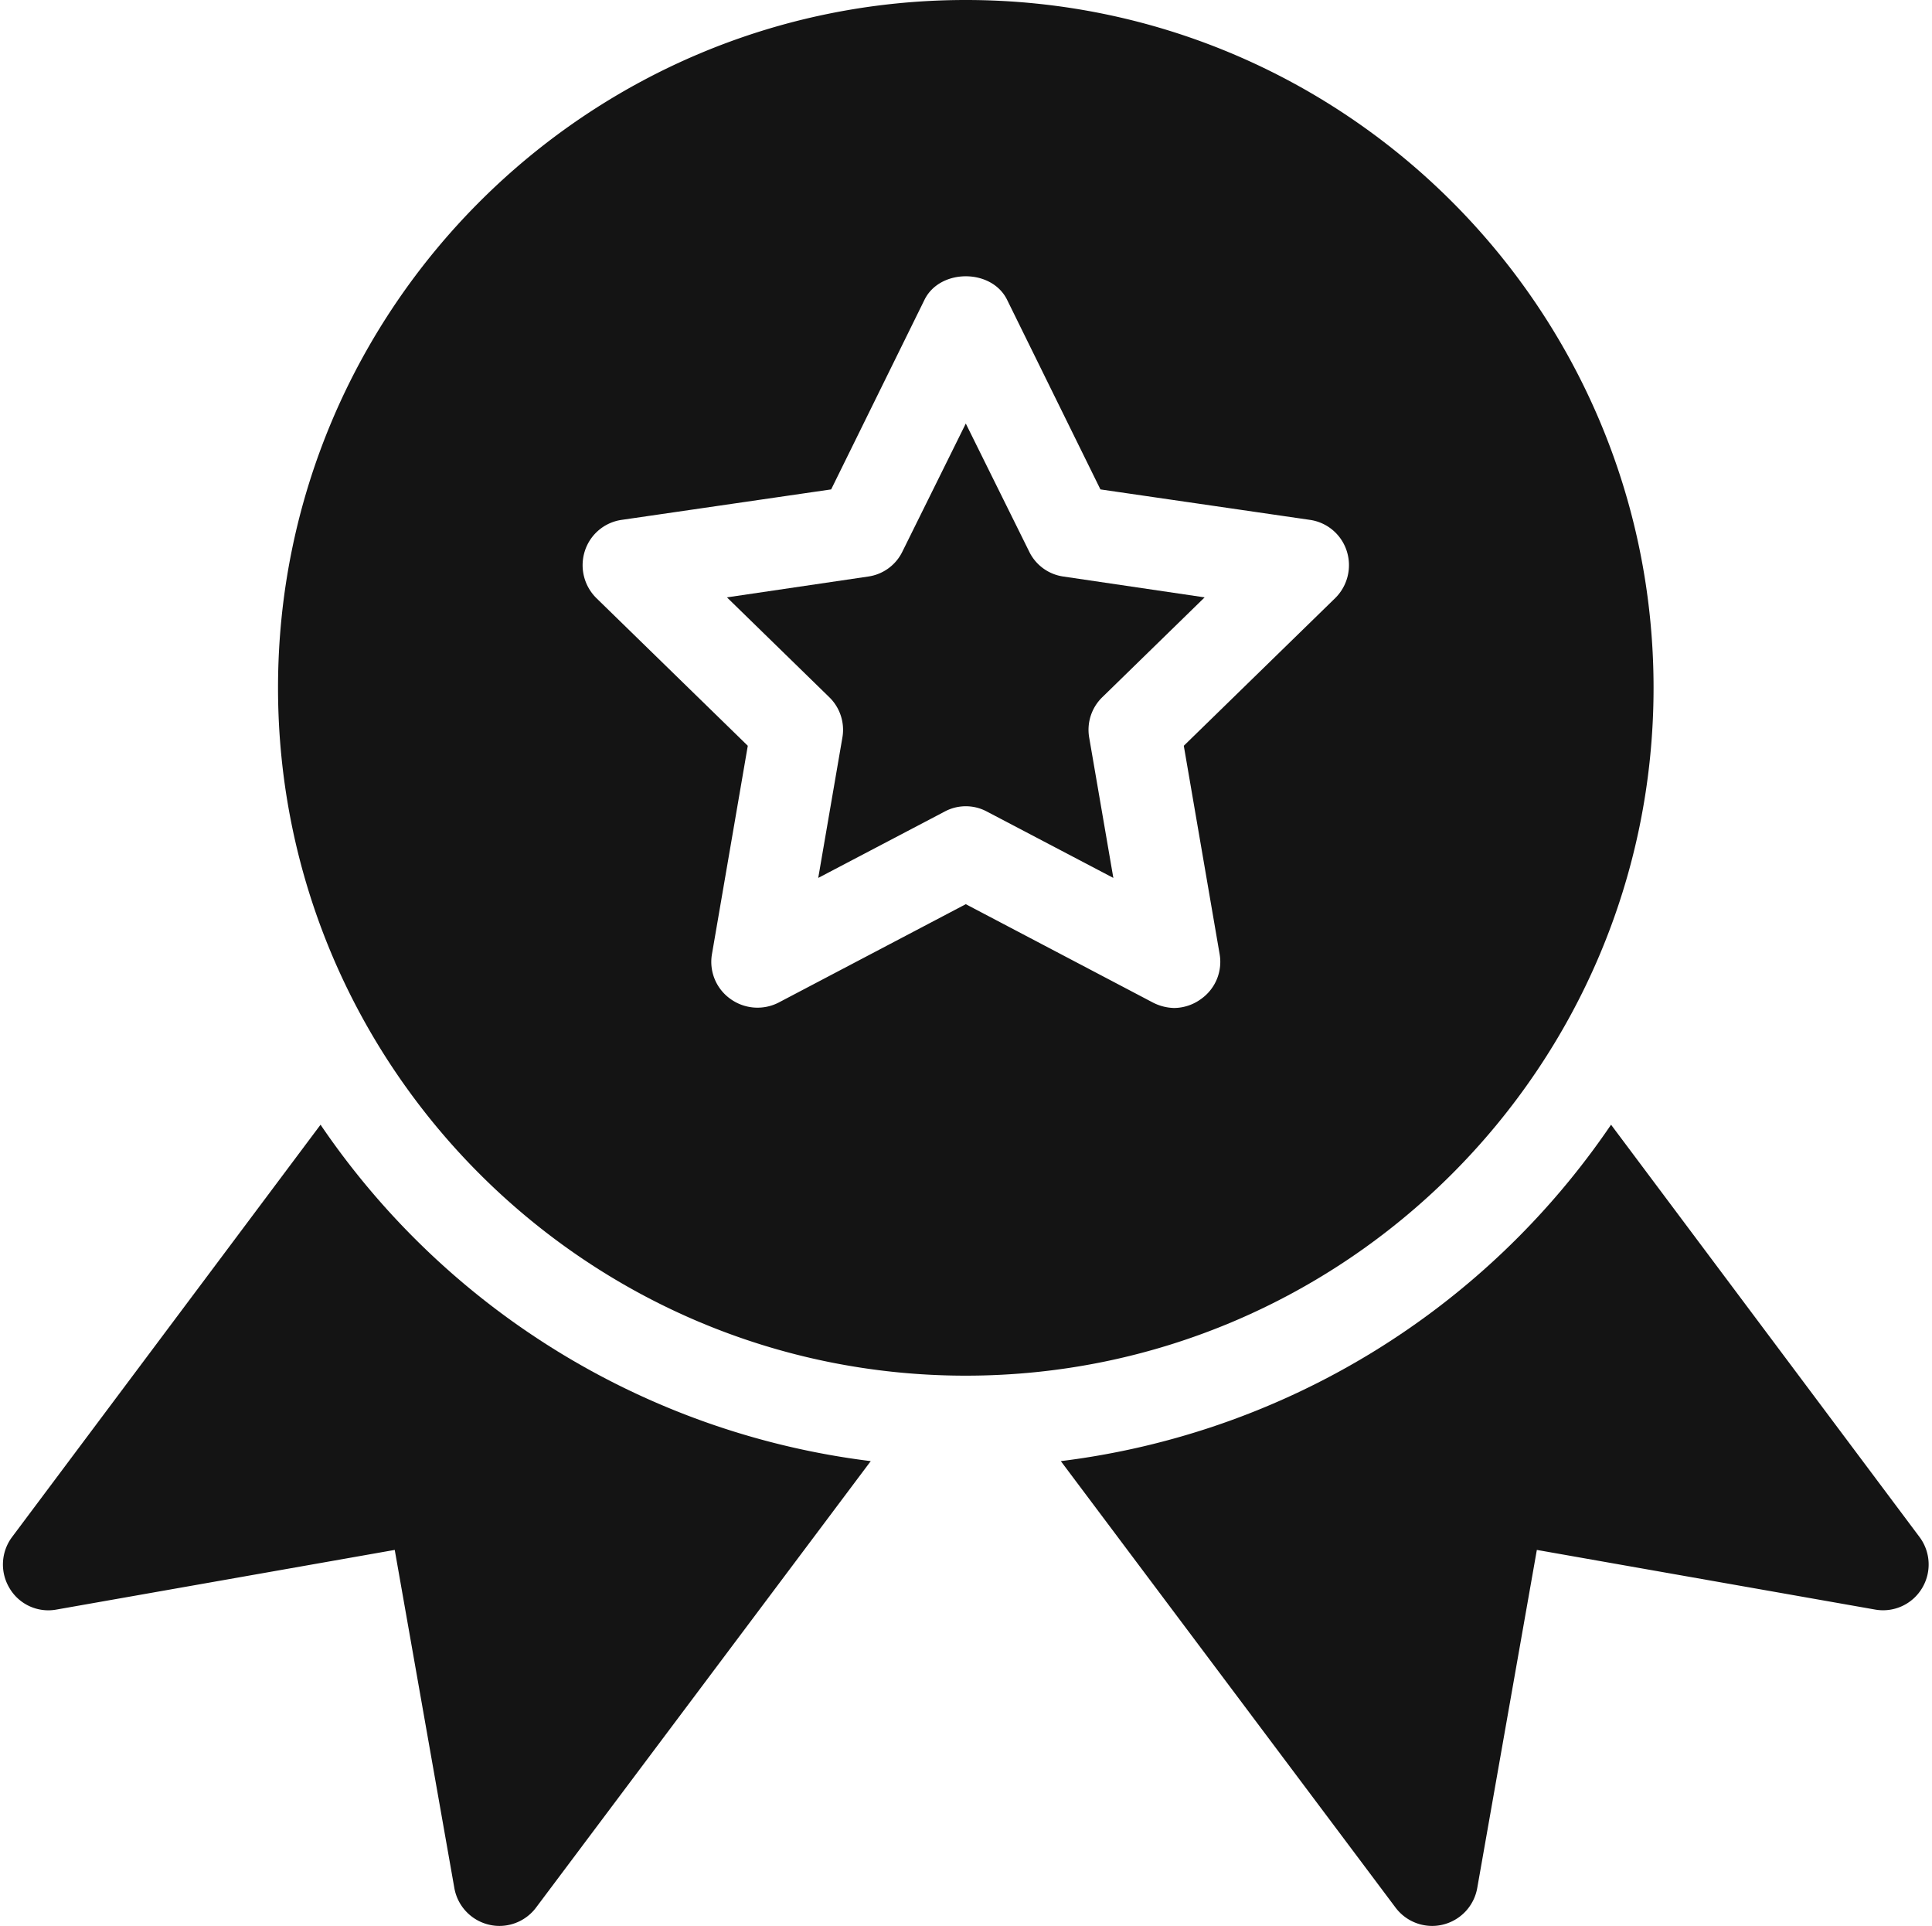
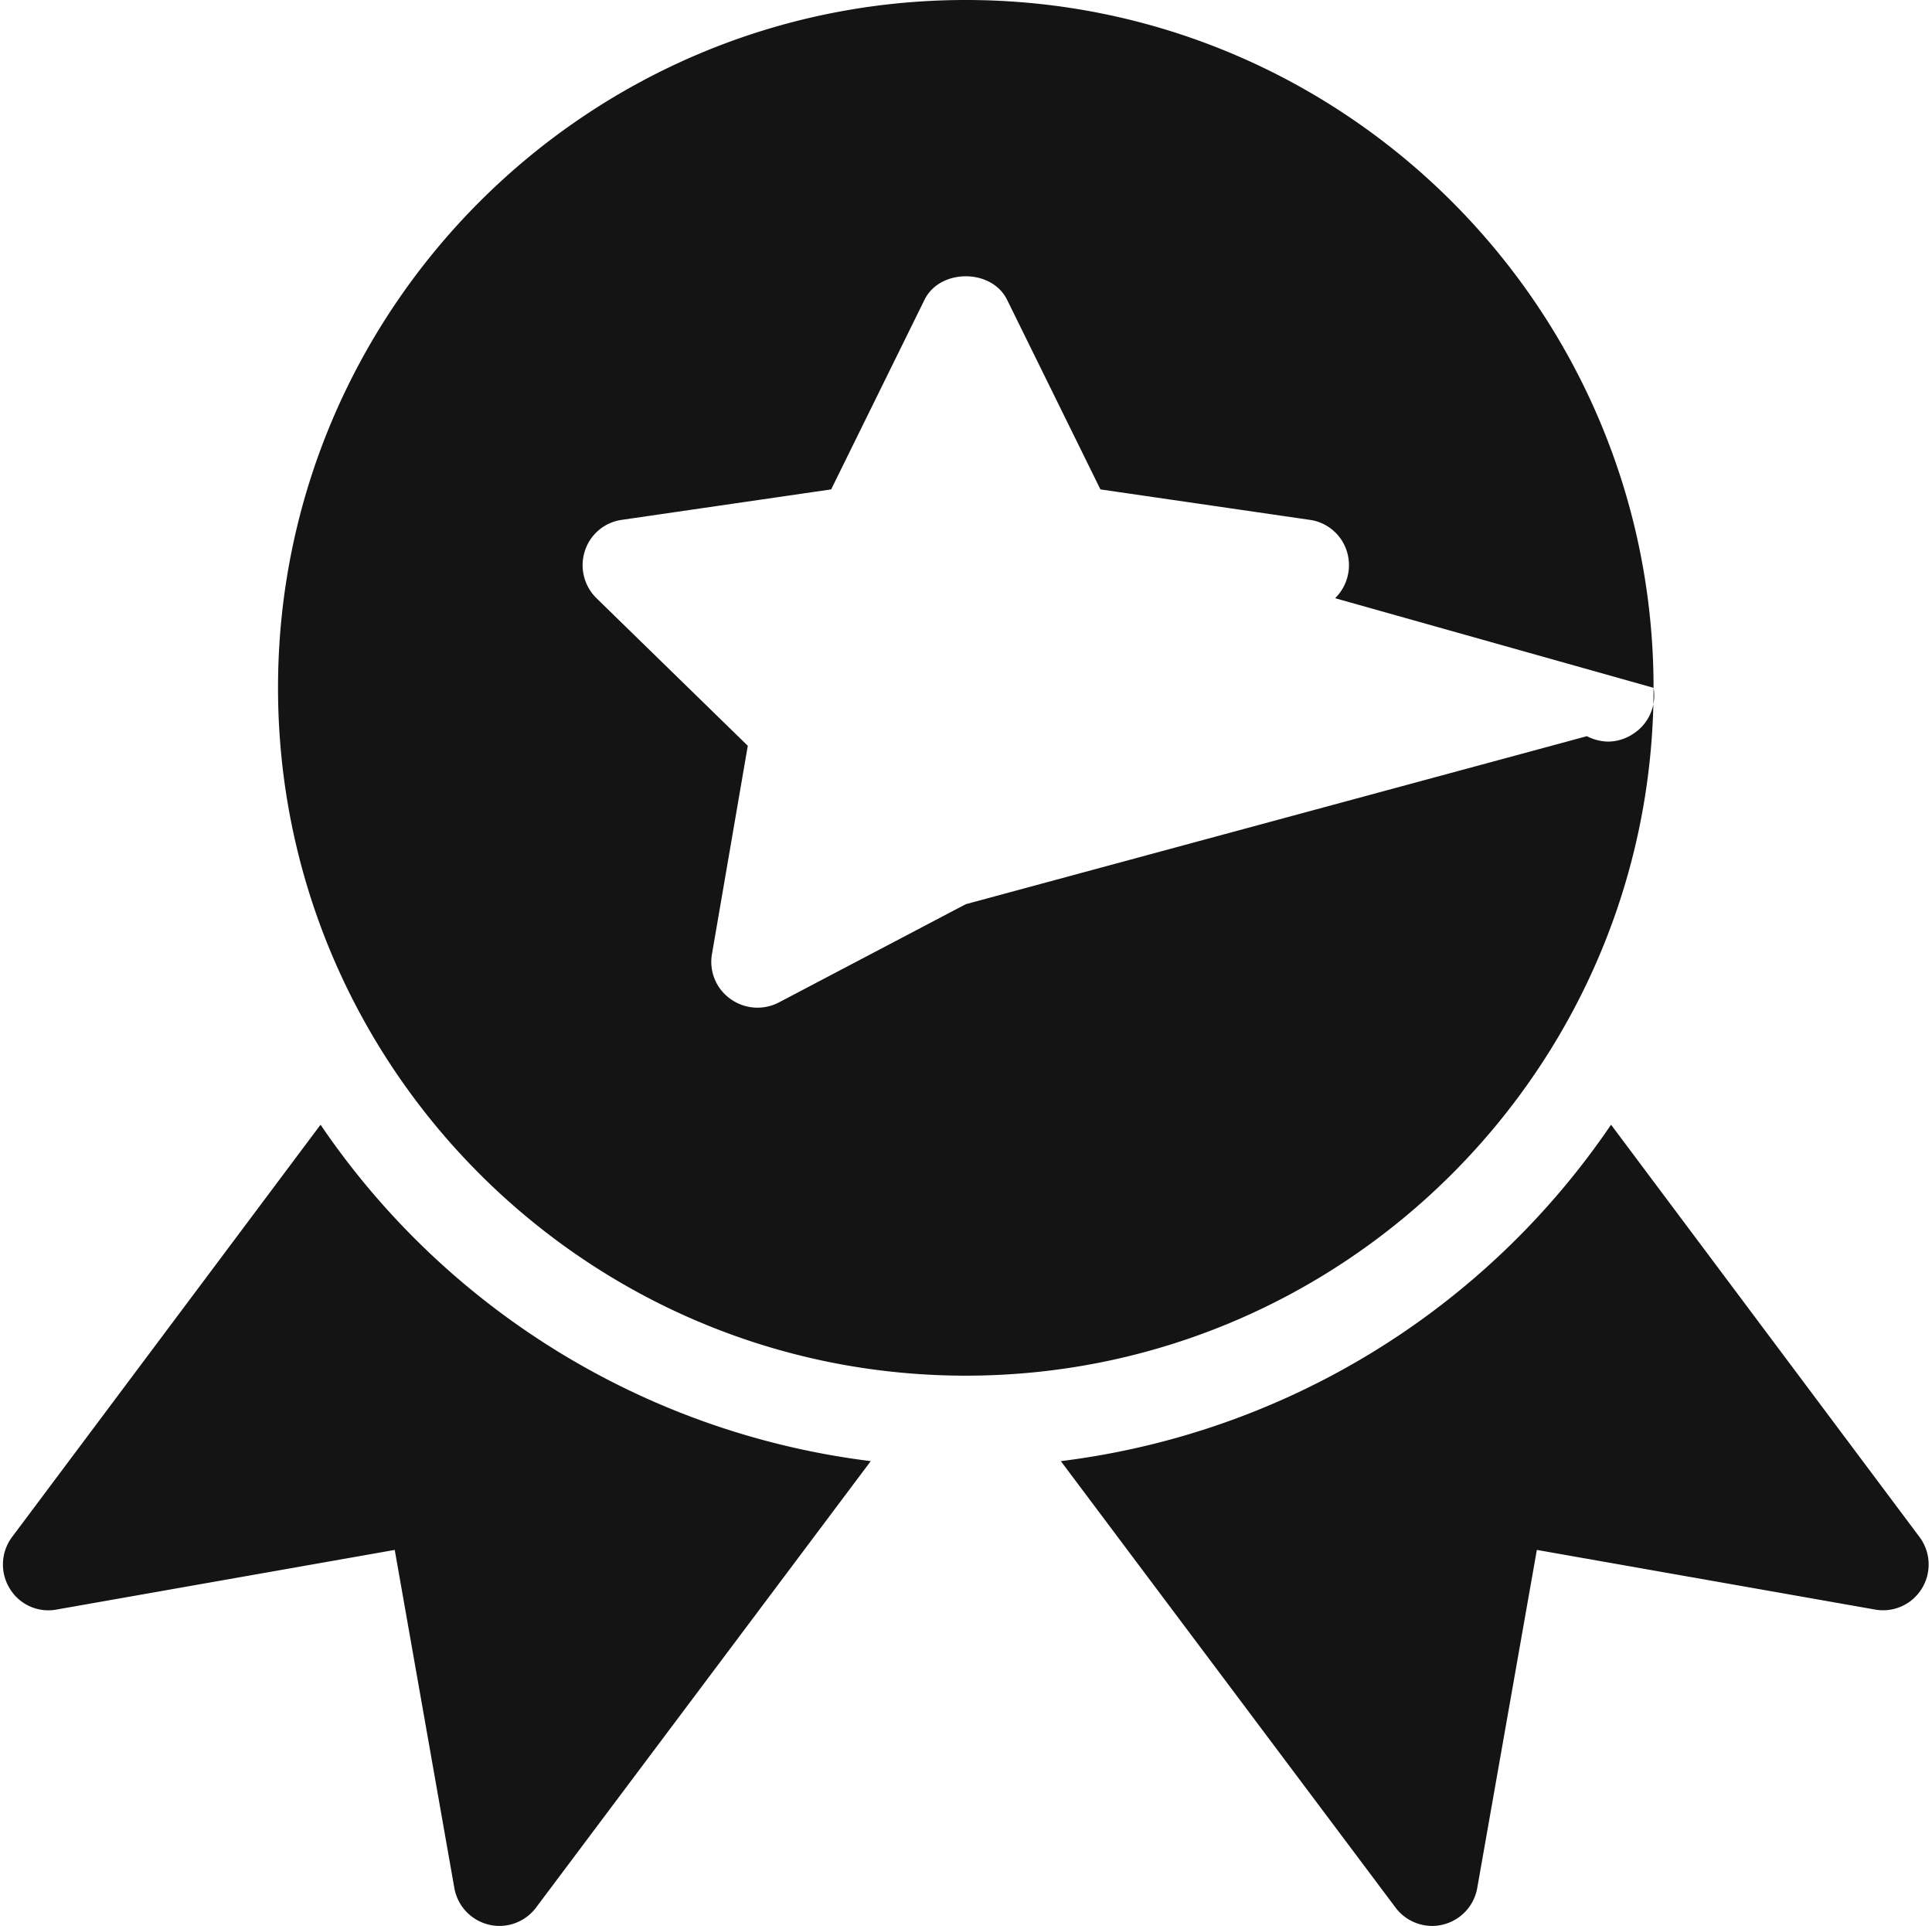
<svg xmlns="http://www.w3.org/2000/svg" fill="#000000" height="462" preserveAspectRatio="xMidYMid meet" version="1" viewBox="24.3 25.0 463.5 462.0" width="463.5" zoomAndPan="magnify">
  <g fill="#141414" id="change1_1">
-     <path d="M421,190c0-91-74-165-165-165S91,99,91,190s74,165,165,165S421,281,421,190Zm-76.4-21.5-36.3,35.4,8.6,50a10.9,10.9,0,0,1-4.4,10.7,11.1,11.1,0,0,1-6.5,2.2,11.7,11.7,0,0,1-5.1-1.3L256,241.9l-44.9,23.6a11.1,11.1,0,0,1-11.6-.9,10.9,10.9,0,0,1-4.4-10.7l8.6-50-36.3-35.4a11.1,11.1,0,0,1-2.8-11.3,10.9,10.9,0,0,1,8.9-7.5l50.2-7.3,22.4-45.5c3.7-7.5,16.1-7.5,19.8,0l22.4,45.5,50.2,7.3a10.9,10.9,0,0,1,8.9,7.5A11.1,11.1,0,0,1,344.6,168.5Z" fill="inherit" />
-     <path d="M271.2,157.3,256,126.6l-15.2,30.7a10.8,10.8,0,0,1-8.2,6l-33.9,5,24.5,23.9a10.9,10.9,0,0,1,3.2,9.7l-5.8,33.7,30.3-15.9a10.7,10.7,0,0,1,10.2,0l30.3,15.9-5.8-33.7a10.9,10.9,0,0,1,3.2-9.7l24.5-23.9-33.9-5A10.8,10.8,0,0,1,271.2,157.3Z" fill="inherit" />
+     <path d="M421,190c0-91-74-165-165-165S91,99,91,190s74,165,165,165S421,281,421,190Za10.9,10.9,0,0,1-4.4,10.7,11.1,11.1,0,0,1-6.5,2.2,11.7,11.7,0,0,1-5.1-1.3L256,241.9l-44.9,23.6a11.1,11.1,0,0,1-11.6-.9,10.9,10.9,0,0,1-4.4-10.7l8.6-50-36.3-35.4a11.1,11.1,0,0,1-2.8-11.3,10.9,10.9,0,0,1,8.9-7.5l50.2-7.3,22.4-45.5c3.7-7.5,16.1-7.5,19.8,0l22.4,45.5,50.2,7.3a10.9,10.9,0,0,1,8.9,7.5A11.1,11.1,0,0,1,344.6,168.5Z" fill="inherit" />
    <path d="M484.8,393.7l-74-98.9a187.3,187.3,0,0,1-132,80.7l80.3,107.1a11,11,0,0,0,8.8,4.4,10.7,10.7,0,0,0,2.5-.3,11,11,0,0,0,8.3-8.8L393,396.8l81.1,14.3a10.9,10.9,0,0,0,11.3-5.1A11,11,0,0,0,484.8,393.7Z" fill="inherit" />
    <path d="M101.2,294.8l-74,98.9a11,11,0,0,0-.6,12.3,10.8,10.8,0,0,0,11.3,5.1L119,396.8l14.3,81.1a11,11,0,0,0,8.3,8.8,10.7,10.7,0,0,0,2.5.3,11,11,0,0,0,8.8-4.4l80.3-107.1A187.3,187.3,0,0,1,101.2,294.8Z" fill="inherit" />
  </g>
</svg>